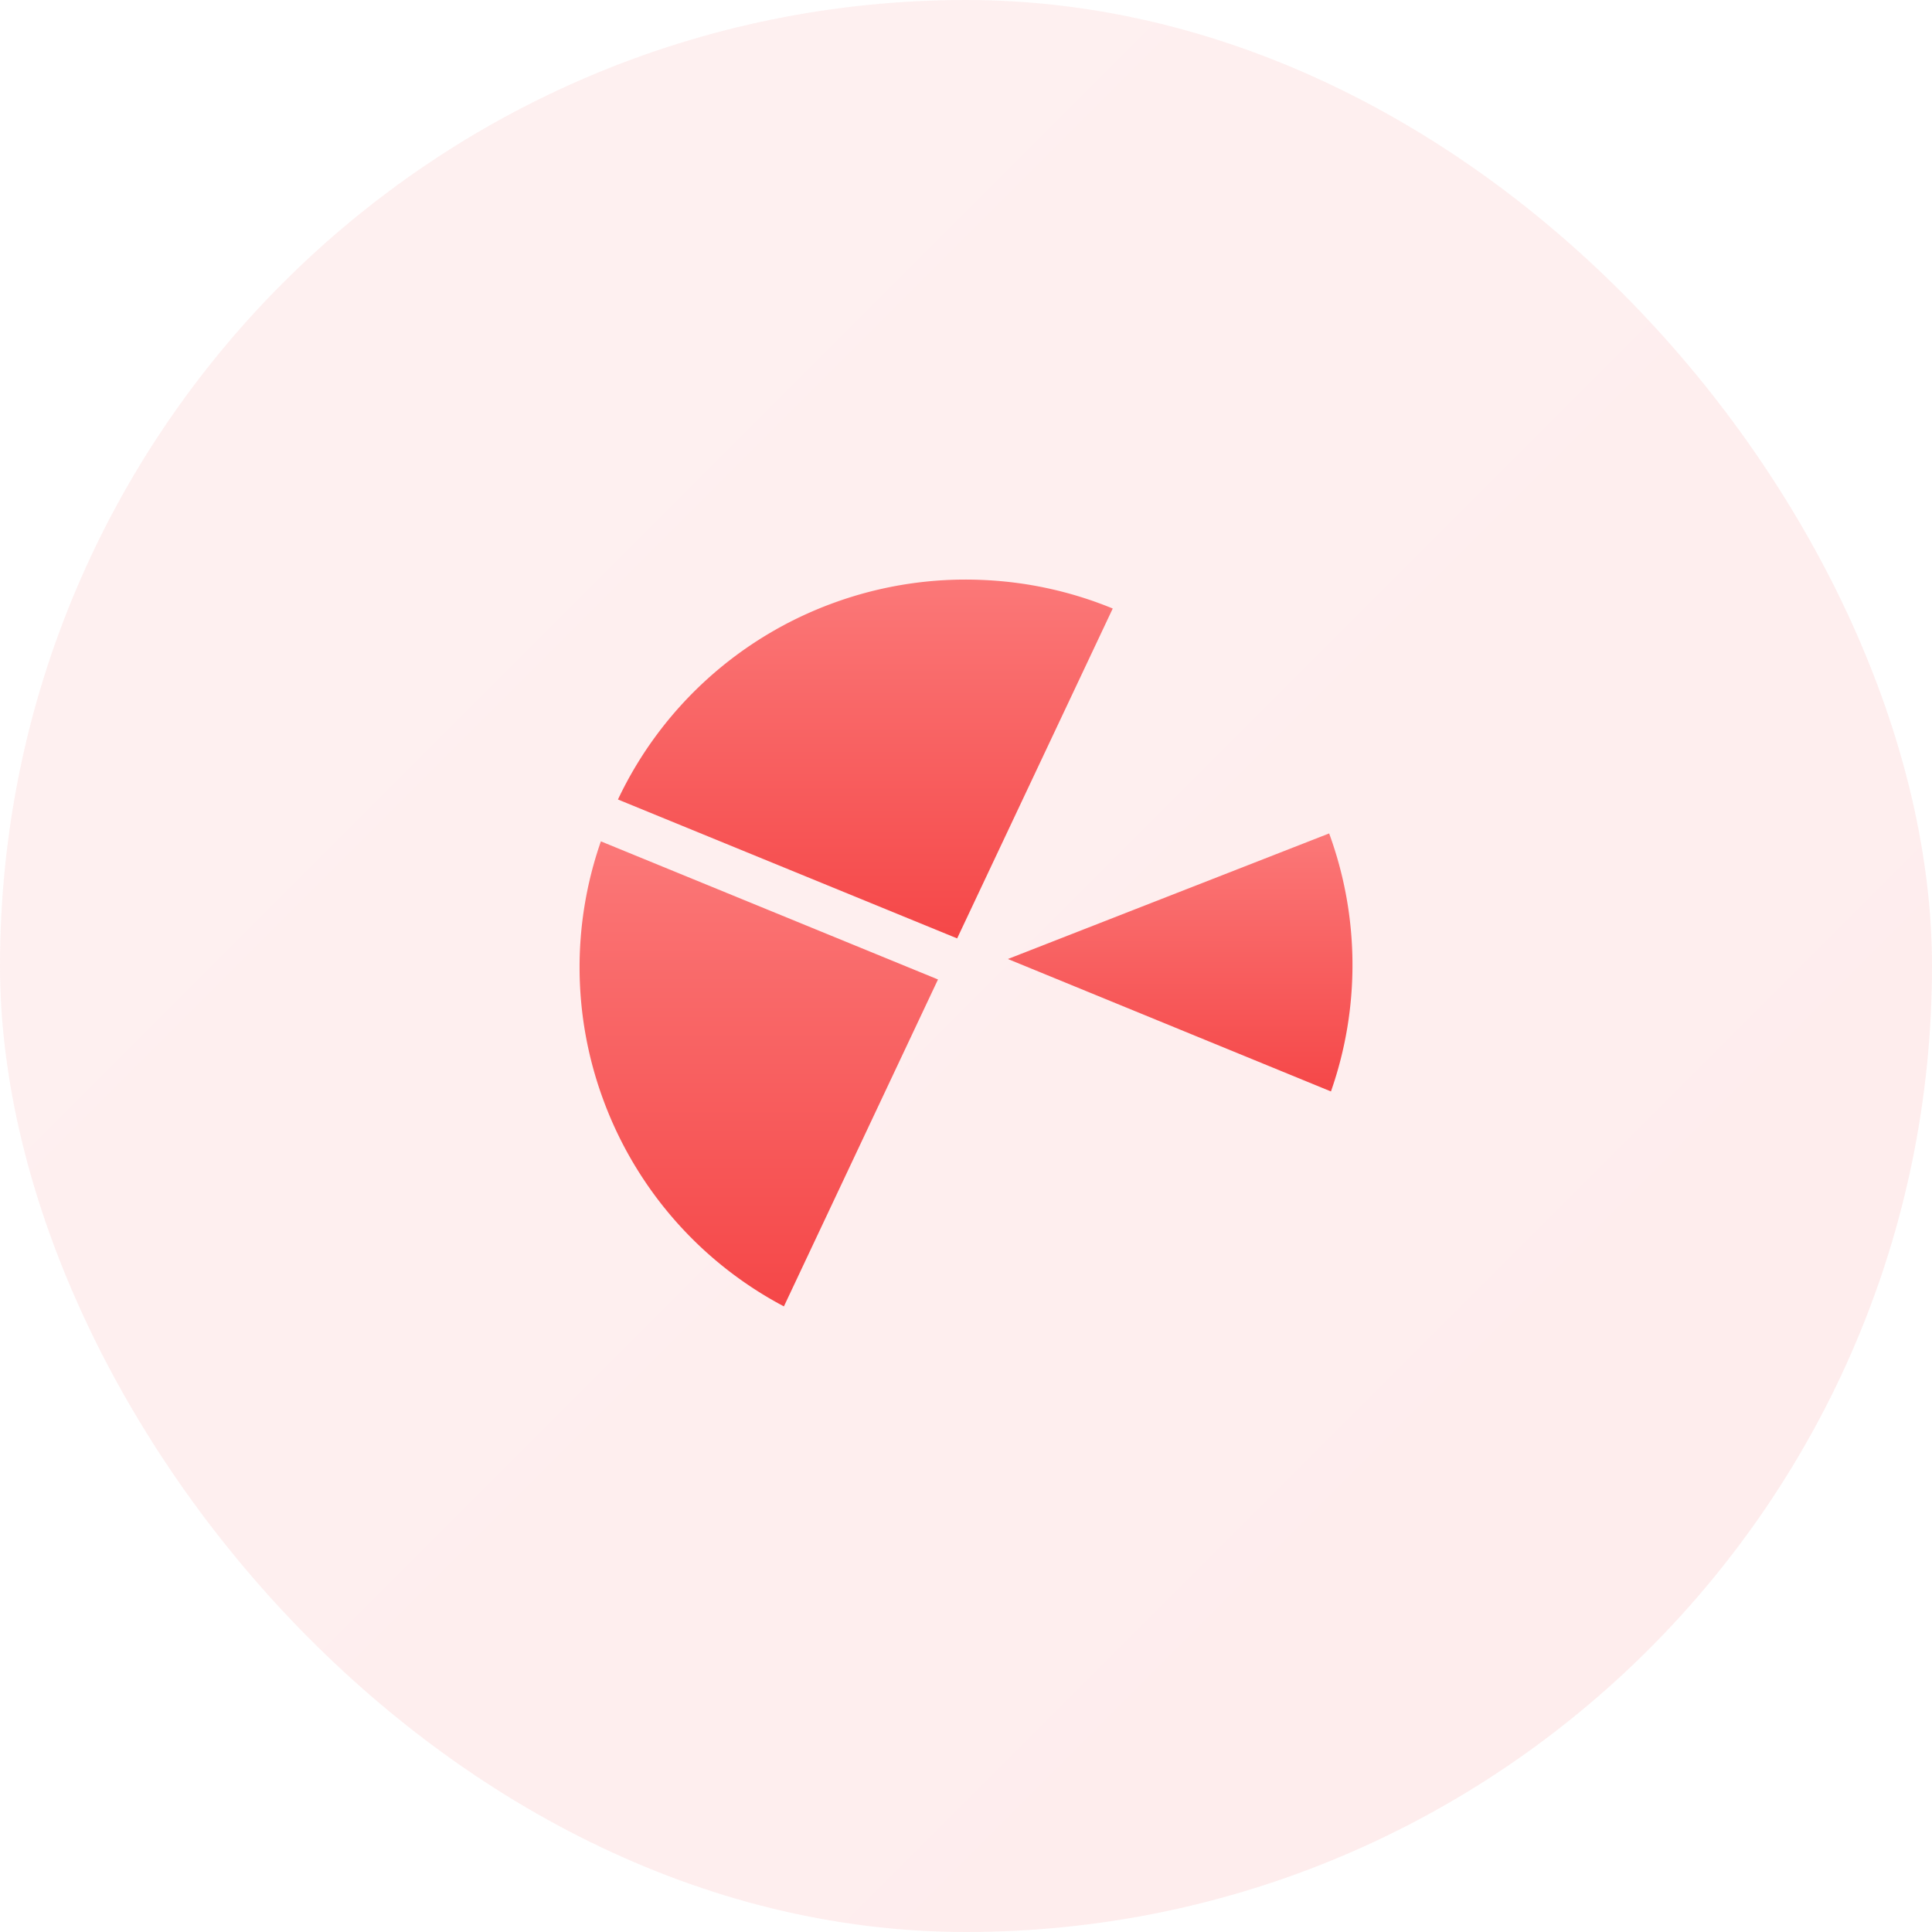
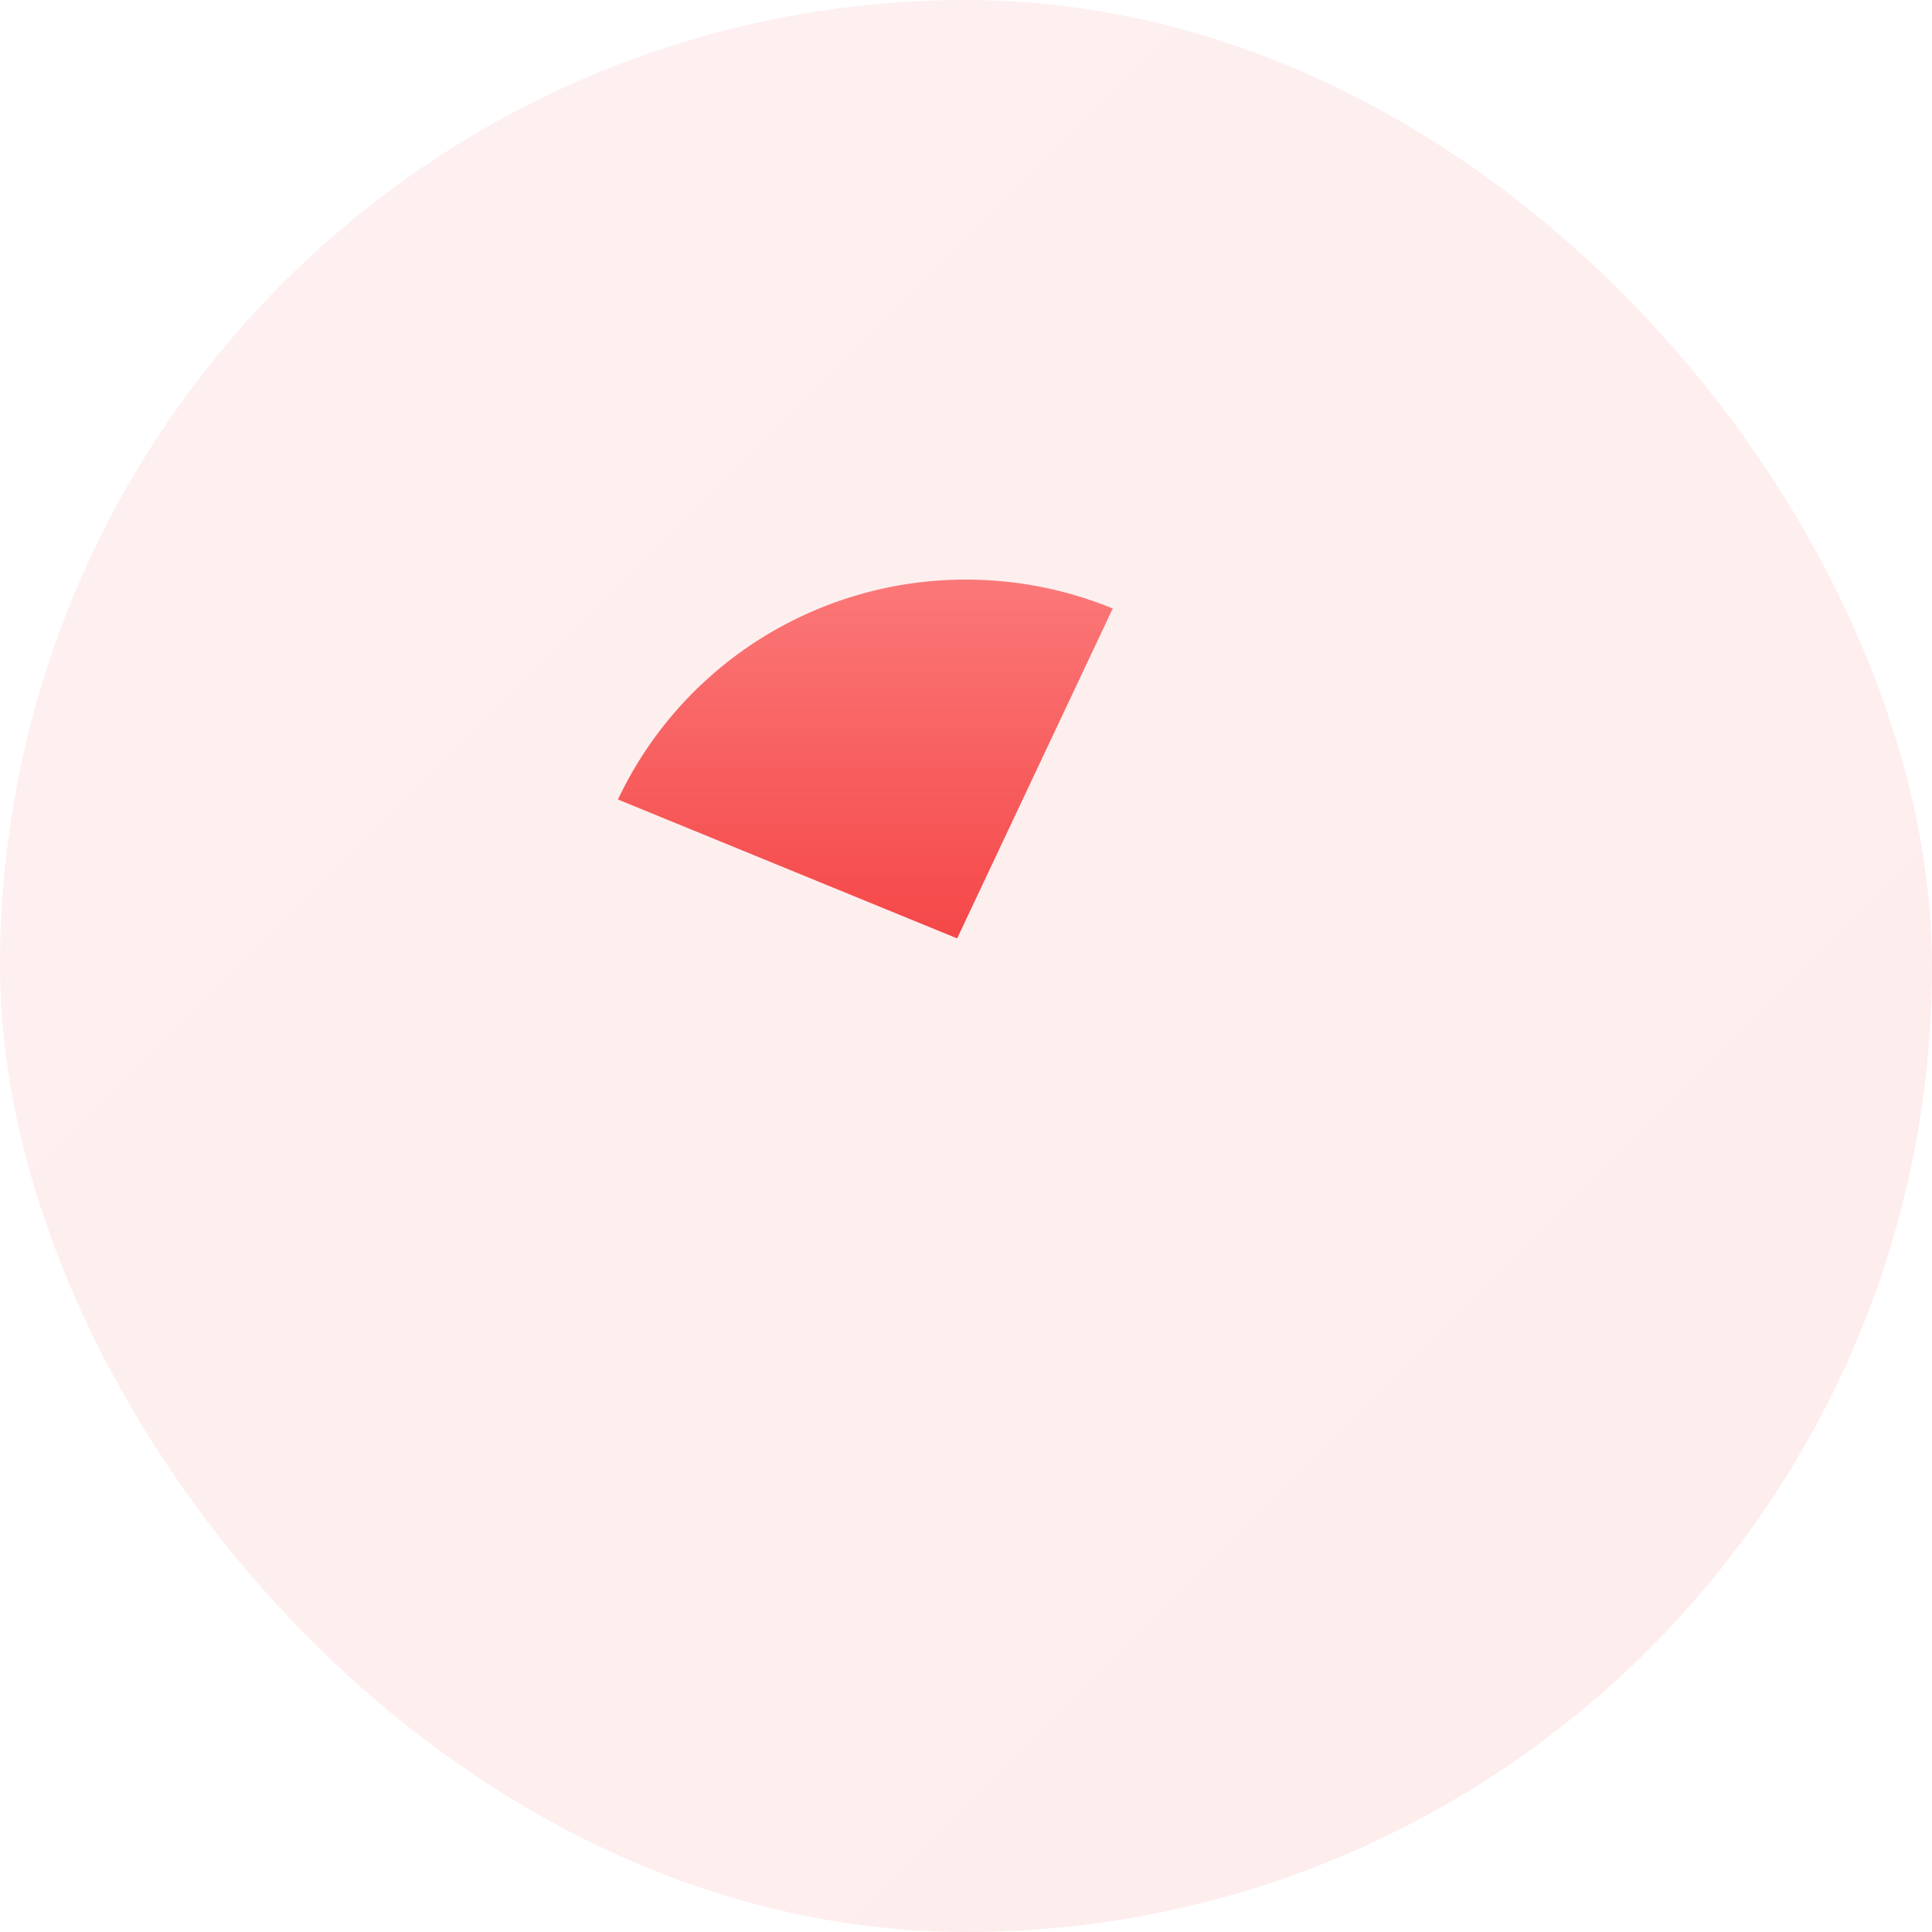
<svg xmlns="http://www.w3.org/2000/svg" xmlns:xlink="http://www.w3.org/1999/xlink" viewBox="0 0 60 60">
  <defs>
    <linearGradient id="elementor-builder" x2="1" y2="1" gradientUnits="objectBoundingBox">
      <stop offset="0" stop-color="#fb7878">
            </stop>
      <stop offset="1" stop-color="#f54748">
            </stop>
    </linearGradient>
    <linearGradient id="elementor-builder-2" x1="0.5" x2="0.5" xlink:href="#elementor-builder">
        </linearGradient>
  </defs>
  <g id="Group_727" data-name="Group 727" transform="translate(-818 -542)">
    <rect id="Rectangle_1001" data-name="Rectangle 1001" width="60" height="60" rx="30" transform="translate(818 542)" opacity="0.1" fill="url(#elementor-builder)">
        </rect>
    <g id="Group_724" data-name="Group 724" transform="translate(2716.274 430.324)">
-       <path id="Path_351" data-name="Path 351" d="M-1837.056,149.377l-9.977,3.9L-1837,157.39A11.877,11.877,0,0,0-1837.056,149.377Z" transform="translate(-19.94 -11.818)" fill="url(#elementor-builder-2)">
-             </path>
-       <path id="Path_352" data-name="Path 352" d="M-1843.64,172.576a11.913,11.913,0,0,0,5.987-5.806l-9.582-3.924Z" transform="translate(-19.819 -19.897)" fill="url(#elementor-builder-2)">
-             </path>
-       <path id="Path_353" data-name="Path 353" d="M-1879.613,149.991a11.876,11.876,0,0,0,.065,8,11.894,11.894,0,0,0,5.619,6.442l4.785-10.153Z" transform="translate(0 -12.186)" fill="url(#elementor-builder-2)">
-             </path>
-       <path id="Path_354" data-name="Path 354" d="M-1861.225,173.734a11.993,11.993,0,0,0,4.415.848,11.855,11.855,0,0,0,3.458-.517l-3.528-9.551Z" transform="translate(-11.427 -20.898)" fill="url(#elementor-builder-2)">
-             </path>
      <path id="Path_355" data-name="Path 355" d="M-1861.924,130.574a11.934,11.934,0,0,0-4-.885,11.944,11.944,0,0,0-4.682.716,11.911,11.911,0,0,0-6.684,6.1l10.534,4.314Z" transform="translate(-1.793 0)" fill="url(#elementor-builder-2)">
            </path>
    </g>
  </g>
</svg>